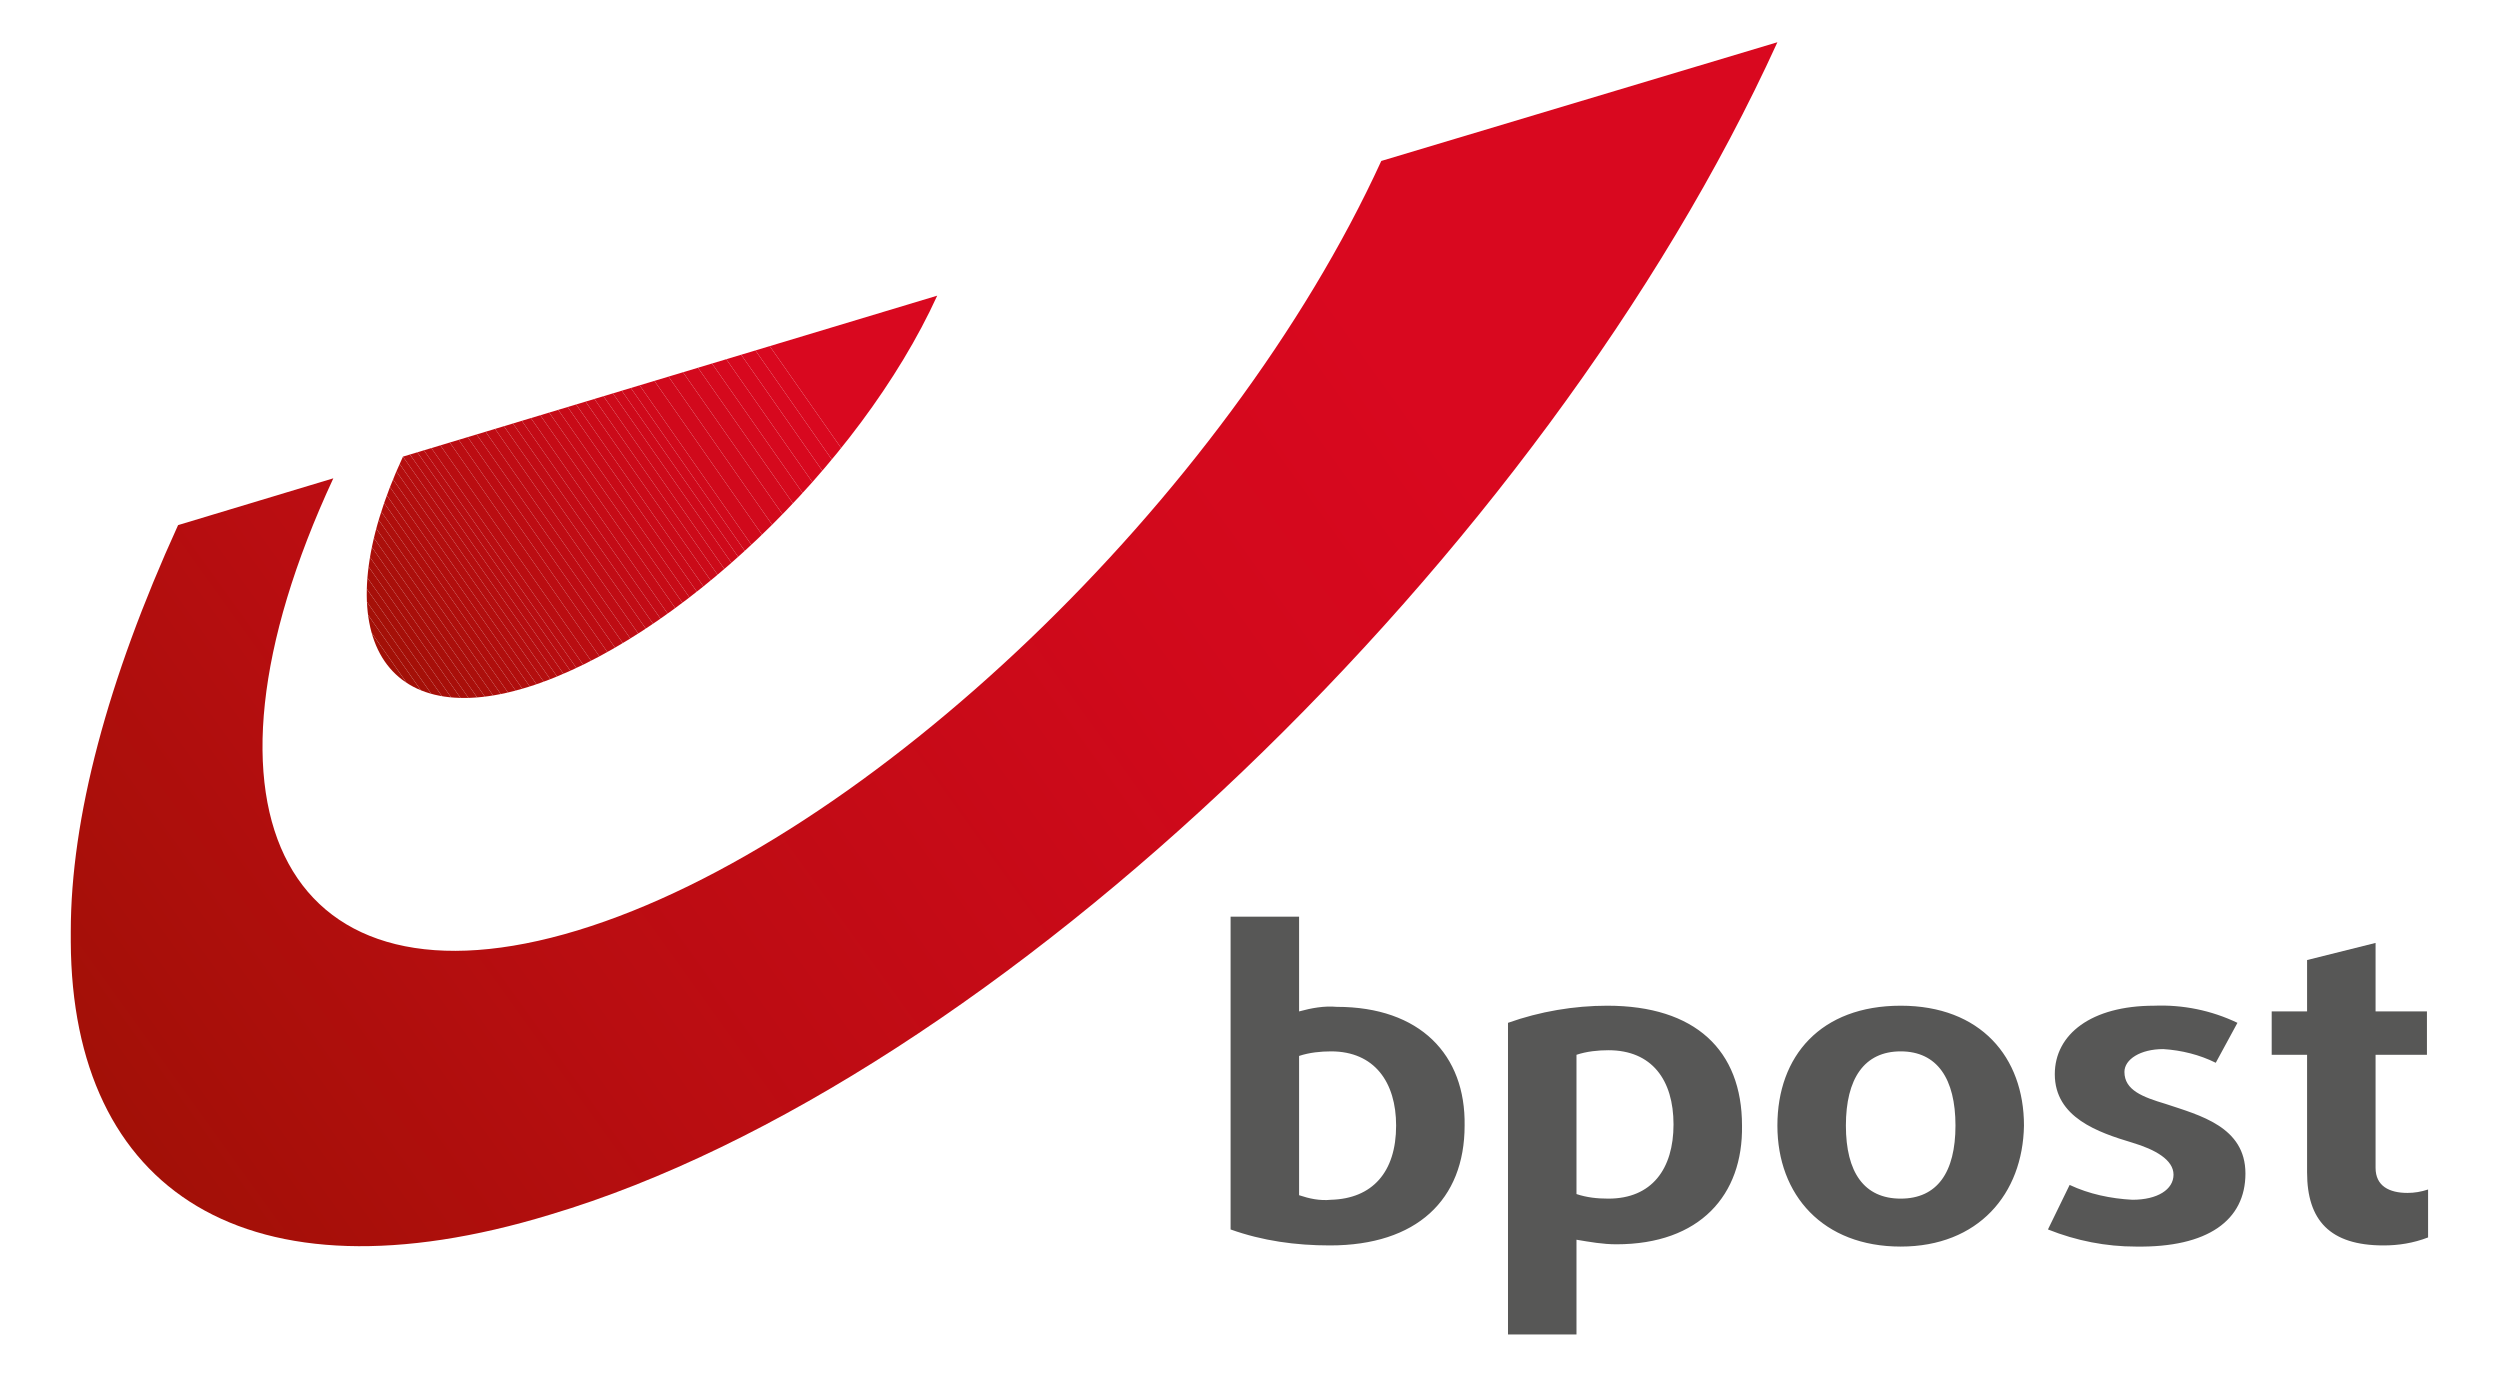
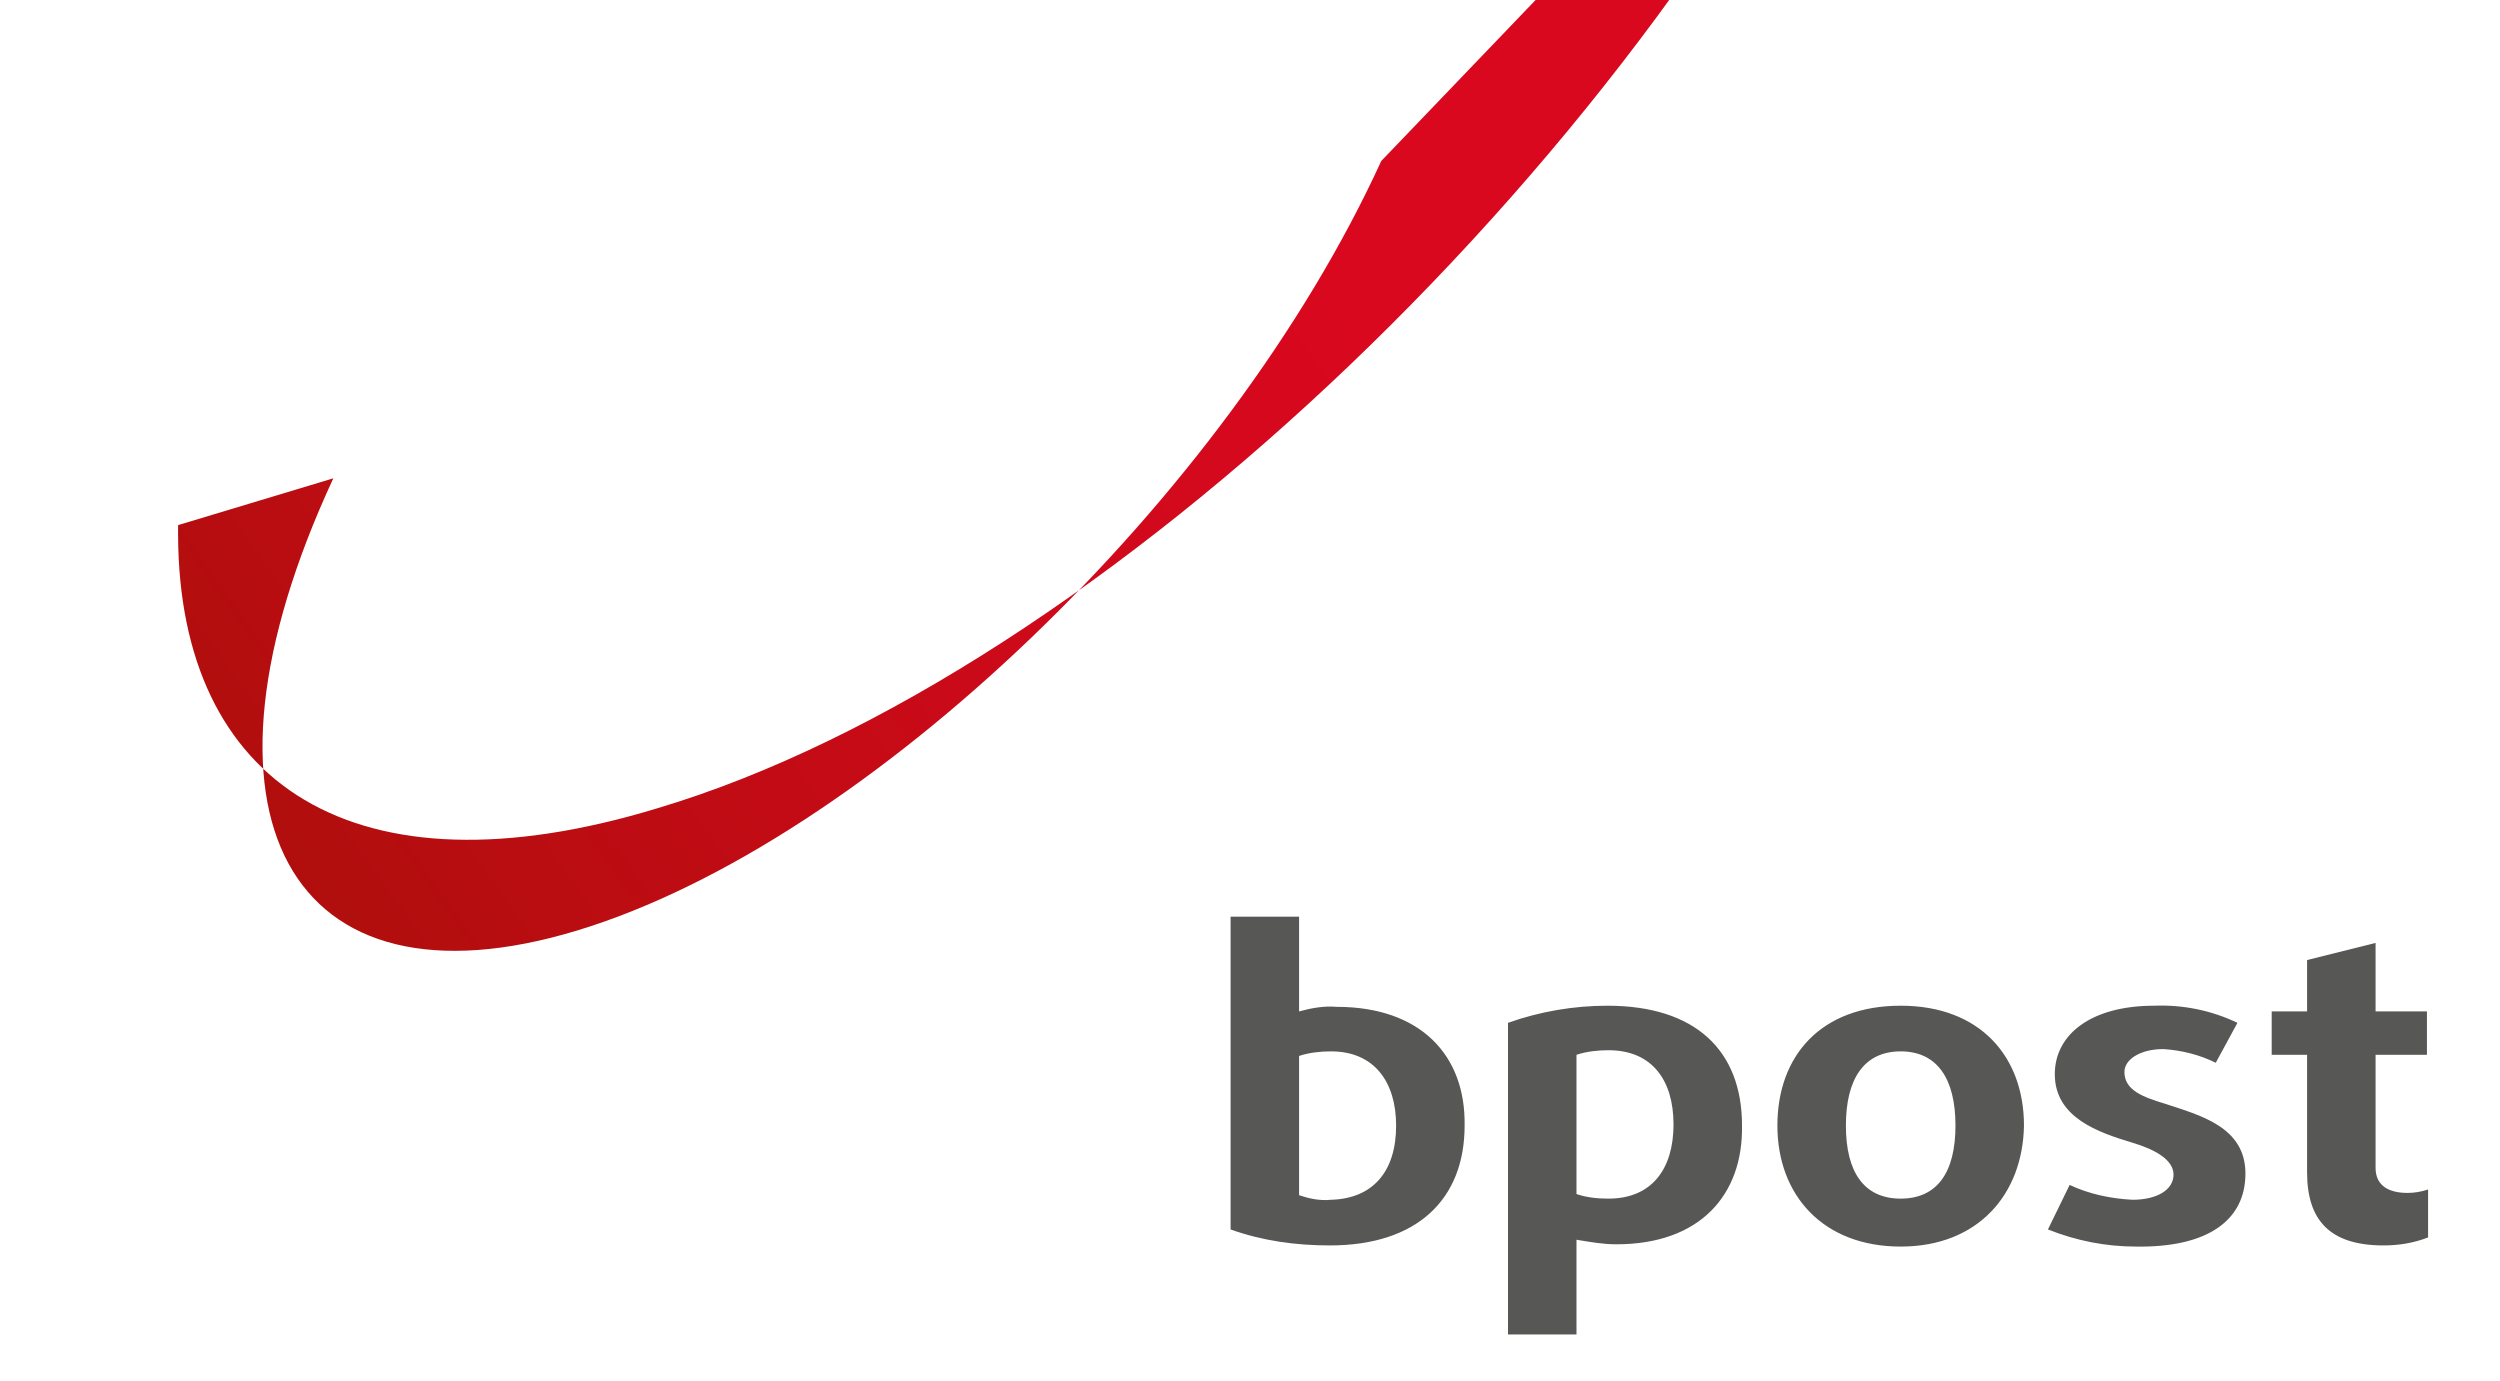
<svg xmlns="http://www.w3.org/2000/svg" xmlns:xlink="http://www.w3.org/1999/xlink" version="1.1" id="svg2" x="0px" y="0px" viewBox="0 0 219 121" style="enable-background:new 0 0 219 121;" xml:space="preserve">
  <style type="text/css">
	.st0{fill:#FFFFFF;}
	.st1{clip-path:url(#SVGID_2_);}
	.st2{clip-path:url(#SVGID_4_);}
	.st3{fill:#A21007;}
	.st4{fill:#A31007;}
	.st5{fill:#A41008;}
	.st6{fill:#A51008;}
	.st7{fill:#A60F09;}
	.st8{fill:#A70F09;}
	.st9{fill:#A80F0A;}
	.st10{fill:#A90F0A;}
	.st11{fill:#AA0F0B;}
	.st12{fill:#AB0F0B;}
	.st13{fill:#AC0F0C;}
	.st14{fill:#AE0F0C;}
	.st15{fill:#AF0E0C;}
	.st16{fill:#B00E0D;}
	.st17{fill:#B10E0D;}
	.st18{fill:#B20E0E;}
	.st19{fill:#B30E0E;}
	.st20{fill:#B40E0F;}
	.st21{fill:#B50E0F;}
	.st22{fill:#B60D10;}
	.st23{fill:#B70D10;}
	.st24{fill:#B80D11;}
	.st25{fill:#B90D11;}
	.st26{fill:#BA0D11;}
	.st27{fill:#BB0D12;}
	.st28{fill:#BC0C12;}
	.st29{fill:#BD0C13;}
	.st30{fill:#BE0C13;}
	.st31{fill:#BF0C14;}
	.st32{fill:#C00C14;}
	.st33{fill:#C10C15;}
	.st34{fill:#C20B15;}
	.st35{fill:#C30B16;}
	.st36{fill:#C50B16;}
	.st37{fill:#C60B16;}
	.st38{fill:#C70B17;}
	.st39{fill:#C80A17;}
	.st40{fill:#C90A18;}
	.st41{fill:#CA0A18;}
	.st42{fill:#CB0A19;}
	.st43{fill:#CC0A19;}
	.st44{fill:#CD0A1A;}
	.st45{fill:#CE091A;}
	.st46{fill:#CF091B;}
	.st47{fill:#D0091B;}
	.st48{fill:#D1091C;}
	.st49{fill:#D2091C;}
	.st50{fill:#D3091D;}
	.st51{fill:#D5091D;}
	.st52{fill:#D6081E;}
	.st53{fill:#D7081E;}
	.st54{fill:#D8081F;}
	.st55{fill:#D9081F;}
	.st56{fill:#575756;}
	.st57{clip-path:url(#SVGID_6_);}
	.st58{fill:url(#SVGID_7_);}
</style>
  <title>bpost</title>
  <g>
    <rect y="0" class="st0" width="219" height="121" />
    <g>
      <defs>
-         <path id="SVGID_1_" d="M35.3,40c-7,15.1-2,24.2,10.9,20.2s29.1-19.4,35.9-34.3L35.3,40z" />
-       </defs>
+         </defs>
      <clipPath id="SVGID_2_">
        <use xlink:href="#SVGID_1_" style="overflow:visible;" />
      </clipPath>
      <g class="st1">
        <g>
          <defs>
            <polygon id="SVGID_3_" points="10.2,38.4 64.4,0.6 100,51.5 46,89.5      " />
          </defs>
          <clipPath id="SVGID_4_">
            <use xlink:href="#SVGID_3_" style="overflow:visible;" />
          </clipPath>
          <g class="st2">
            <polygon class="st3" points="10.2,24.6 55.7,89.5 10.2,89.5      " />
-             <polygon class="st3" points="10.2,23.5 56.4,89.5 55.7,89.5 10.2,24.6      " />
            <polygon class="st4" points="10.2,22.4 57.2,89.5 56.4,89.5 10.2,23.5      " />
            <polygon class="st5" points="10.2,21.4 57.9,89.5 57.2,89.5 10.2,22.4      " />
            <polygon class="st6" points="10.2,20.3 58.7,89.5 57.9,89.5 10.2,21.4      " />
            <polygon class="st7" points="10.2,19.2 59.4,89.5 58.7,89.5 10.2,20.3      " />
            <polygon class="st8" points="10.2,18.1 60.2,89.5 59.4,89.5 10.2,19.2      " />
            <polygon class="st9" points="10.2,17.1 60.9,89.5 60.2,89.5 10.2,18.1      " />
            <polygon class="st10" points="10.2,16 61.7,89.5 60.9,89.5 10.2,17.1      " />
            <polygon class="st11" points="10.2,14.9 62.4,89.5 61.7,89.5 10.2,16      " />
            <polygon class="st12" points="10.2,13.8 63.2,89.5 62.4,89.5 10.2,14.9      " />
            <polygon class="st13" points="10.2,12.8 64,89.5 63.2,89.5 10.2,13.8      " />
            <polygon class="st14" points="10.2,11.7 64.7,89.5 64,89.5 10.2,12.8      " />
            <polygon class="st15" points="10.2,10.6 65.5,89.5 64.7,89.5 10.2,11.7      " />
            <polygon class="st16" points="10.2,9.6 66.2,89.5 65.5,89.5 10.2,10.6      " />
            <polygon class="st17" points="10.2,8.5 67,89.5 66.2,89.5 10.2,9.6      " />
            <polygon class="st18" points="10.2,7.4 67.7,89.5 67,89.5 10.2,8.5      " />
            <polygon class="st19" points="10.2,6.3 68.5,89.5 67.7,89.5 10.2,7.4      " />
            <polygon class="st20" points="10.2,5.2 69.2,89.5 68.5,89.5 10.2,6.3      " />
            <polygon class="st21" points="10.2,4.2 70,89.5 69.2,89.5 10.2,5.2      " />
            <polygon class="st22" points="10.2,3.1 70.7,89.5 70,89.5 10.2,4.2      " />
            <polygon class="st23" points="10.2,2 71.5,89.5 70.7,89.5 10.2,3.1      " />
            <polygon class="st24" points="10.2,1 72.2,89.5 71.5,89.5 10.2,2      " />
            <polygon class="st25" points="10.7,0.6 73,89.5 72.2,89.5 10.2,1 10.2,0.6      " />
            <polygon class="st25" points="11.7,0.6 73.9,89.5 73,89.5 10.7,0.6      " />
            <polygon class="st26" points="12.7,0.6 74.9,89.5 73.9,89.5 11.7,0.6      " />
            <polygon class="st27" points="13.6,0.6 75.9,89.5 74.9,89.5 12.7,0.6      " />
            <polygon class="st28" points="14.6,0.6 76.8,89.5 75.9,89.5 13.6,0.6      " />
            <polygon class="st29" points="15.5,0.6 77.8,89.5 76.8,89.5 14.6,0.6      " />
            <polygon class="st30" points="16.5,0.6 78.7,89.5 77.8,89.5 15.5,0.6      " />
            <polygon class="st31" points="17.5,0.6 79.7,89.5 78.7,89.5 16.5,0.6      " />
            <polygon class="st32" points="18.4,0.6 80.7,89.5 79.7,89.5 17.5,0.6      " />
            <polygon class="st33" points="19.4,0.6 81.6,89.5 80.7,89.5 18.4,0.6      " />
            <polygon class="st34" points="20.3,0.6 82.6,89.5 81.6,89.5 19.4,0.6      " />
            <polygon class="st35" points="21.3,0.6 83.5,89.5 82.6,89.5 20.3,0.6      " />
            <polygon class="st36" points="22.3,0.6 84.5,89.5 83.5,89.5 21.3,0.6      " />
            <polygon class="st37" points="23.2,0.6 85.5,89.5 84.5,89.5 22.3,0.6      " />
            <polygon class="st38" points="24.2,0.6 86.4,89.5 85.5,89.5 23.2,0.6      " />
            <polygon class="st39" points="25.2,0.6 87.4,89.5 86.4,89.5 24.2,0.6      " />
            <polygon class="st40" points="26.1,0.6 88.3,89.5 87.4,89.5 25.2,0.6      " />
            <polygon class="st41" points="27.1,0.6 89.3,89.5 88.3,89.5 26.1,0.6      " />
            <polygon class="st42" points="28,0.6 90.3,89.5 89.3,89.5 27.1,0.6      " />
-             <polygon class="st43" points="29,0.6 91.2,89.5 90.3,89.5 28,0.6      " />
            <polygon class="st44" points="30,0.6 92.2,89.5 91.2,89.5 29,0.6      " />
            <polygon class="st45" points="30.9,0.6 93.2,89.5 92.2,89.5 30,0.6      " />
            <polygon class="st46" points="31.9,0.6 94.1,89.5 93.2,89.5 30.9,0.6      " />
            <polygon class="st47" points="32.8,0.6 95.1,89.5 94.1,89.5 31.9,0.6      " />
            <polygon class="st47" points="34.4,0.6 96.6,89.5 95.1,89.5 32.8,0.6      " />
            <polygon class="st48" points="35.9,0.6 98.1,89.5 96.6,89.5 34.4,0.6      " />
            <polygon class="st49" points="37.4,0.6 99.7,89.5 98.1,89.5 35.9,0.6      " />
            <polygon class="st50" points="39,0.6 100,87.7 100,89.5 99.7,89.5 37.4,0.6      " />
-             <polygon class="st51" points="40.5,0.6 100,85.6 100,87.7 39,0.6      " />
            <polygon class="st52" points="42,0.6 100,83.4 100,85.6 40.5,0.6      " />
            <polygon class="st53" points="43.6,0.6 100,81.2 100,83.4 42,0.6      " />
            <polygon class="st54" points="45.1,0.6 100,79 100,81.2 43.6,0.6      " />
            <polygon class="st55" points="46.6,0.6 100,76.8 100,79 45.1,0.6      " />
            <polygon class="st55" points="64.4,0.6 100,51.5 100,76.8 46.6,0.6      " />
-             <polygon class="st55" points="100,51.5 64.4,0.6 100,0.6      " />
          </g>
        </g>
      </g>
    </g>
    <g>
      <path class="st56" d="M141.6,109c-1.2,0-2.3-0.2-3.5-0.4v8.3h-6V89.6c2.8-1,5.8-1.5,8.7-1.5c7.7,0,11.8,3.9,11.8,10.5    C152.7,104.7,148.9,109,141.6,109 M140.9,92c-0.9,0-1.9,0.1-2.8,0.4v12.2c0.9,0.3,1.8,0.4,2.8,0.4c3.8,0,5.7-2.6,5.7-6.5    S144.7,92,140.9,92 M166.5,109.2c-6.8,0-10.8-4.5-10.8-10.6s3.8-10.5,10.8-10.5s10.8,4.5,10.8,10.5    C177.2,104.6,173.3,109.2,166.5,109.2 M166.5,92.1c-3.2,0-4.8,2.4-4.8,6.5c0,4.1,1.6,6.4,4.8,6.4s4.8-2.3,4.8-6.4    S169.7,92.1,166.5,92.1 M187.1,109.2c-2.6,0-5.2-0.5-7.7-1.5l1.9-3.9c1.7,0.8,3.6,1.2,5.5,1.3c2.2,0,3.6-0.9,3.6-2.2    s-1.6-2.2-3.6-2.8c-3-0.9-6.8-2.2-6.8-6c0-3.5,3.2-6,8.7-6c2.5-0.1,5,0.4,7.3,1.5l-1.9,3.5c-1.4-0.7-3-1.1-4.6-1.2    c-2,0-3.4,0.9-3.4,2c0,1.6,1.6,2.2,3.6,2.8c3,1,7,2,7,6.1C196.7,106.9,193.4,109.3,187.1,109.2 M208.8,109.1    c-4.7,0-6.7-2.2-6.7-6.4V92.4h-3.1v-3.8h3.1v-4.5l6-1.5v6h4.5v3.8h-4.5v9.9c0,1.6,1.2,2.2,2.8,2.2c0.6,0,1.2-0.1,1.8-0.3v4.2    C211.4,108.9,210.1,109.1,208.8,109.1 M128.3,98.6c0,6.5-4.2,10.5-11.8,10.5c-3,0-5.9-0.4-8.7-1.4V80.3h6v8.3    c1.1-0.3,2.2-0.5,3.3-0.4C124.4,88.2,128.4,92.4,128.3,98.6 M122.3,98.6c0-3.8-1.9-6.5-5.7-6.5c-0.9,0-1.9,0.1-2.8,0.4v12.2    c0.9,0.3,1.8,0.5,2.8,0.4C120.2,105,122.3,102.7,122.3,98.6" />
      <g>
        <defs>
-           <path id="SVGID_5_" d="M121,14.1c-13.5,29.5-45.1,59.7-70.4,67.4S15.5,71.4,29.2,41.9L15.6,46C9.4,59.6,6.2,71.7,6.2,81.6v0.9      c0.1,21.8,15.4,32,42,23.9c38.9-11.6,87-57.7,107.5-102.7L121,14.1z" />
+           <path id="SVGID_5_" d="M121,14.1c-13.5,29.5-45.1,59.7-70.4,67.4S15.5,71.4,29.2,41.9L15.6,46v0.9      c0.1,21.8,15.4,32,42,23.9c38.9-11.6,87-57.7,107.5-102.7L121,14.1z" />
        </defs>
        <clipPath id="SVGID_6_">
          <use xlink:href="#SVGID_5_" style="overflow:visible;" />
        </clipPath>
        <g class="st57">
          <linearGradient id="SVGID_7_" gradientUnits="userSpaceOnUse" x1="-710.137" y1="592.677" x2="-708.686" y2="592.677" gradientTransform="matrix(97.831 -68.502 -68.502 -97.831 110087.961 9442.038)">
            <stop offset="0" style="stop-color:#A21007" />
            <stop offset="0.24" style="stop-color:#B90D11" />
            <stop offset="0.56" style="stop-color:#D0091B" />
            <stop offset="0.75" style="stop-color:#D9081F" />
            <stop offset="1" style="stop-color:#D9081F" />
          </linearGradient>
          <polygon class="st58" points="-45.9,40.2 106.6,-66.6 207.8,78.1 55.3,184.8     " />
        </g>
      </g>
    </g>
  </g>
</svg>